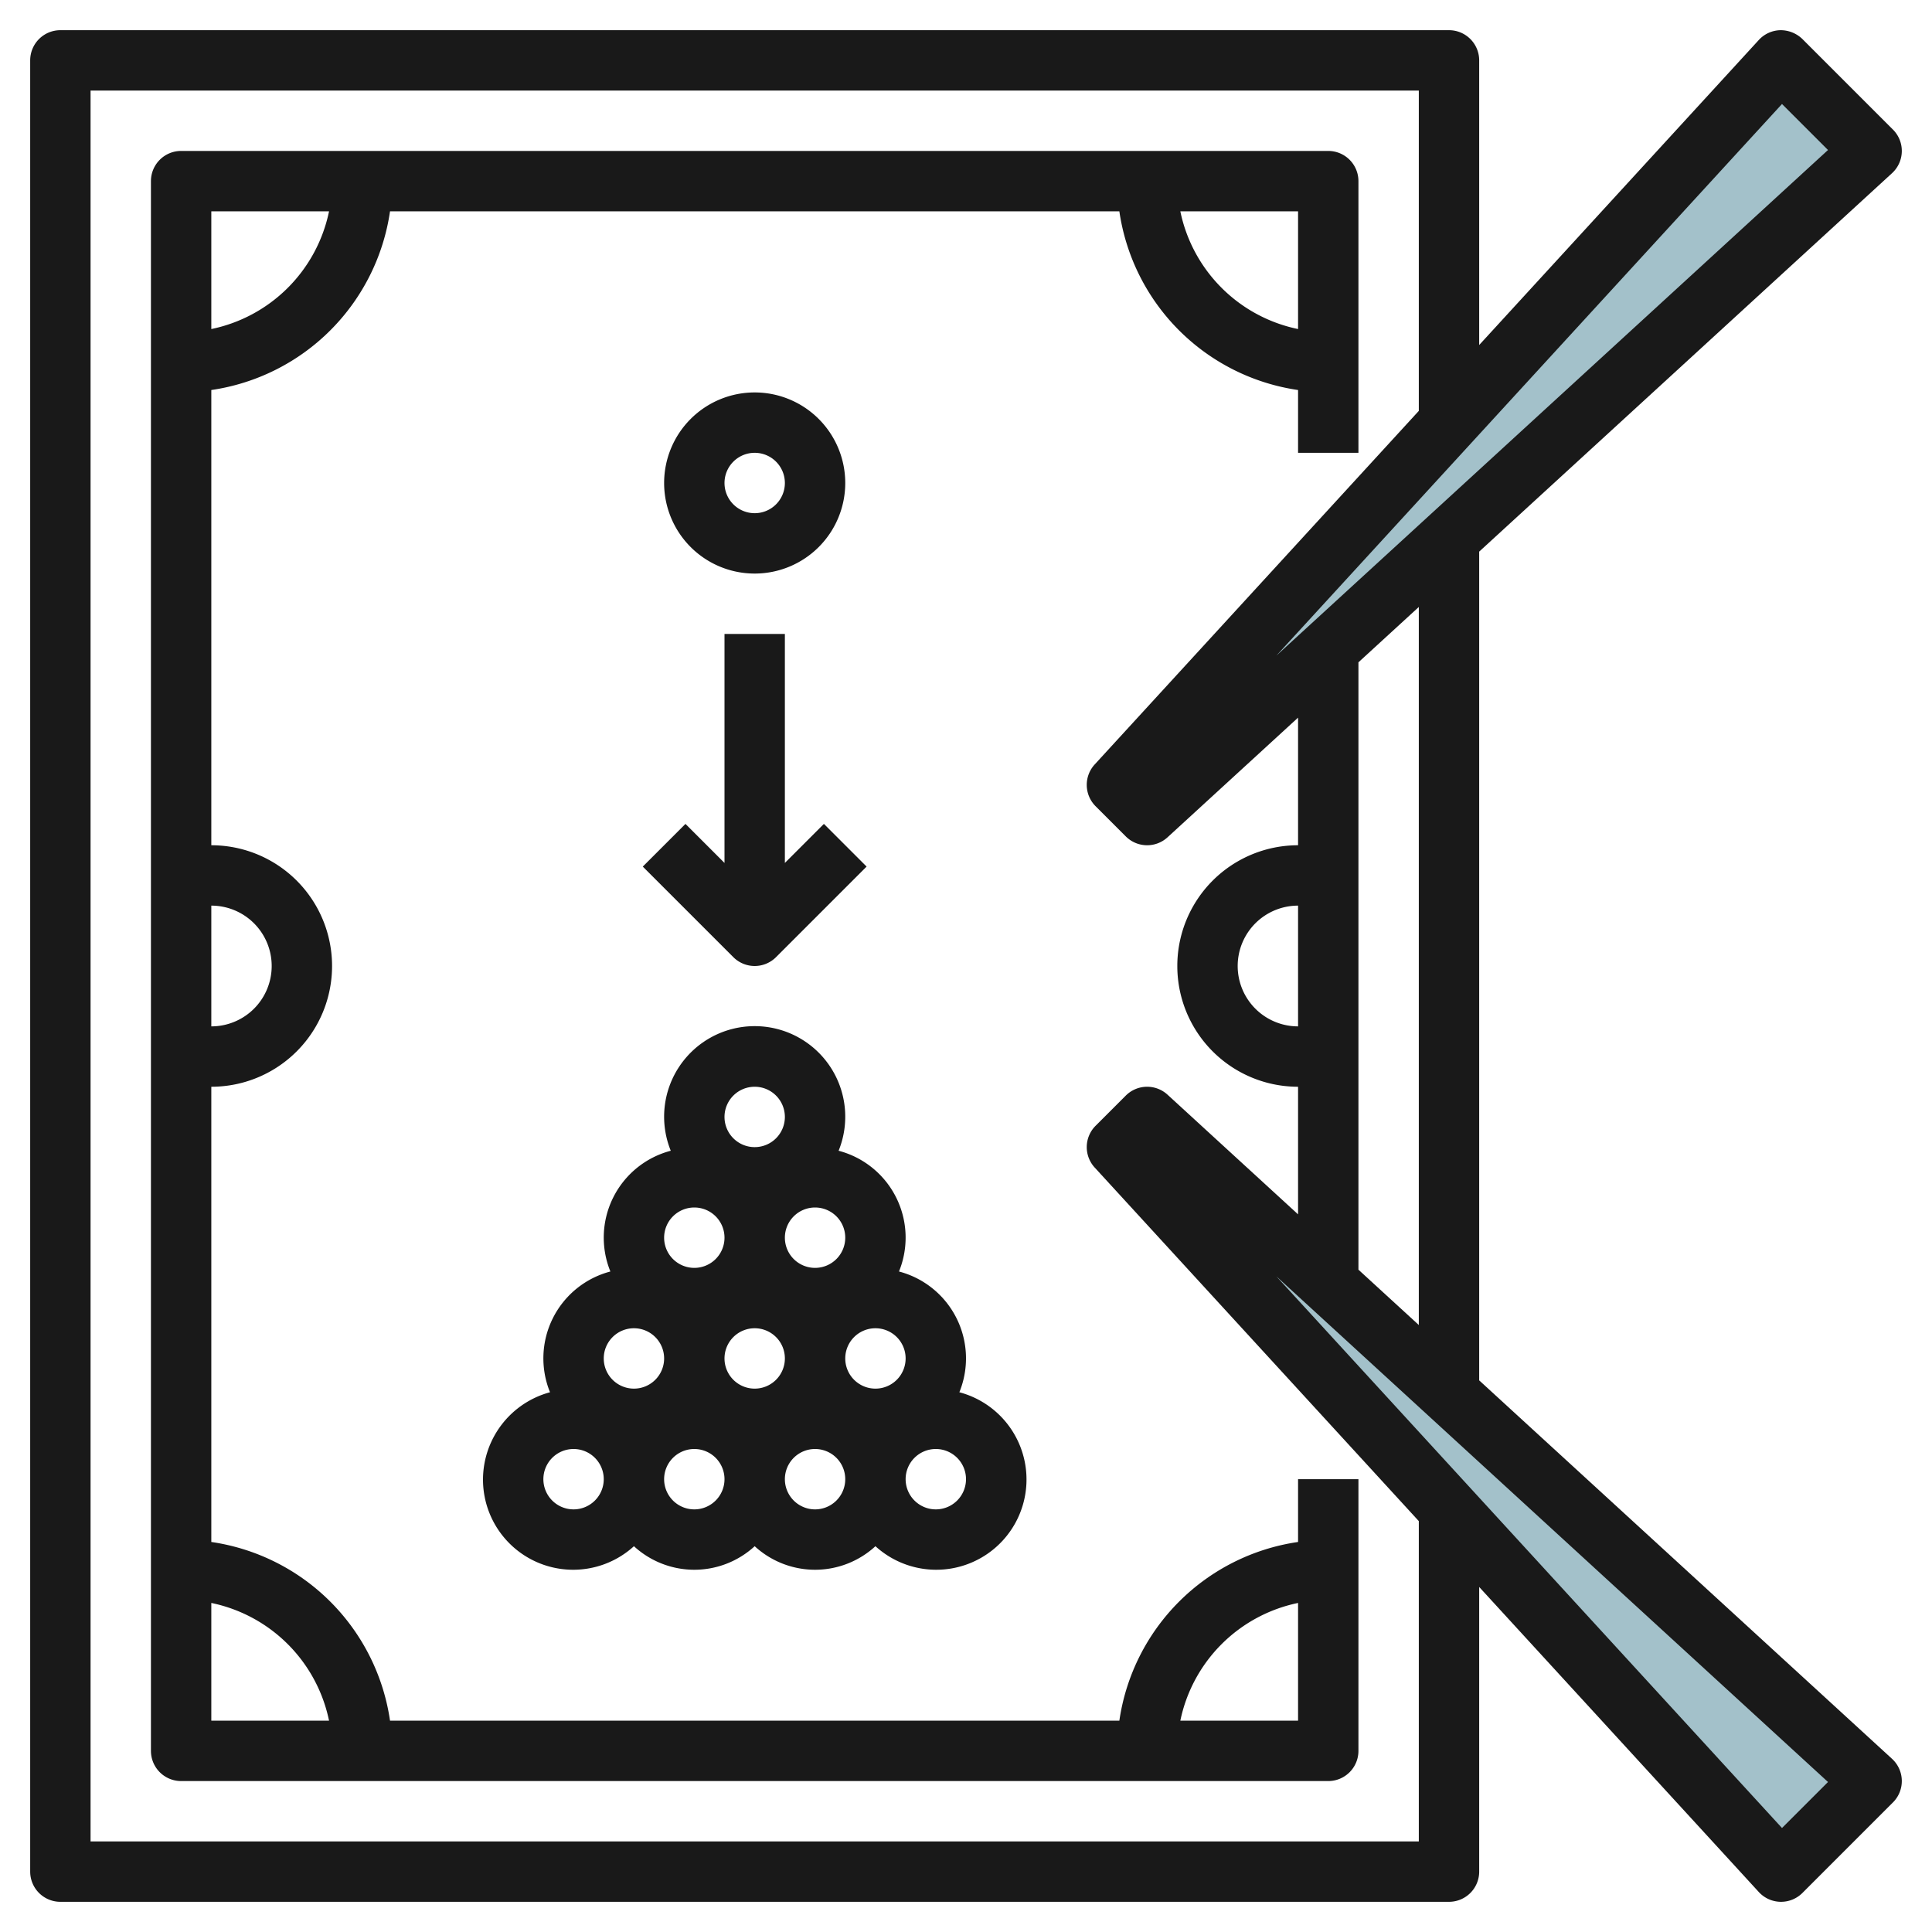
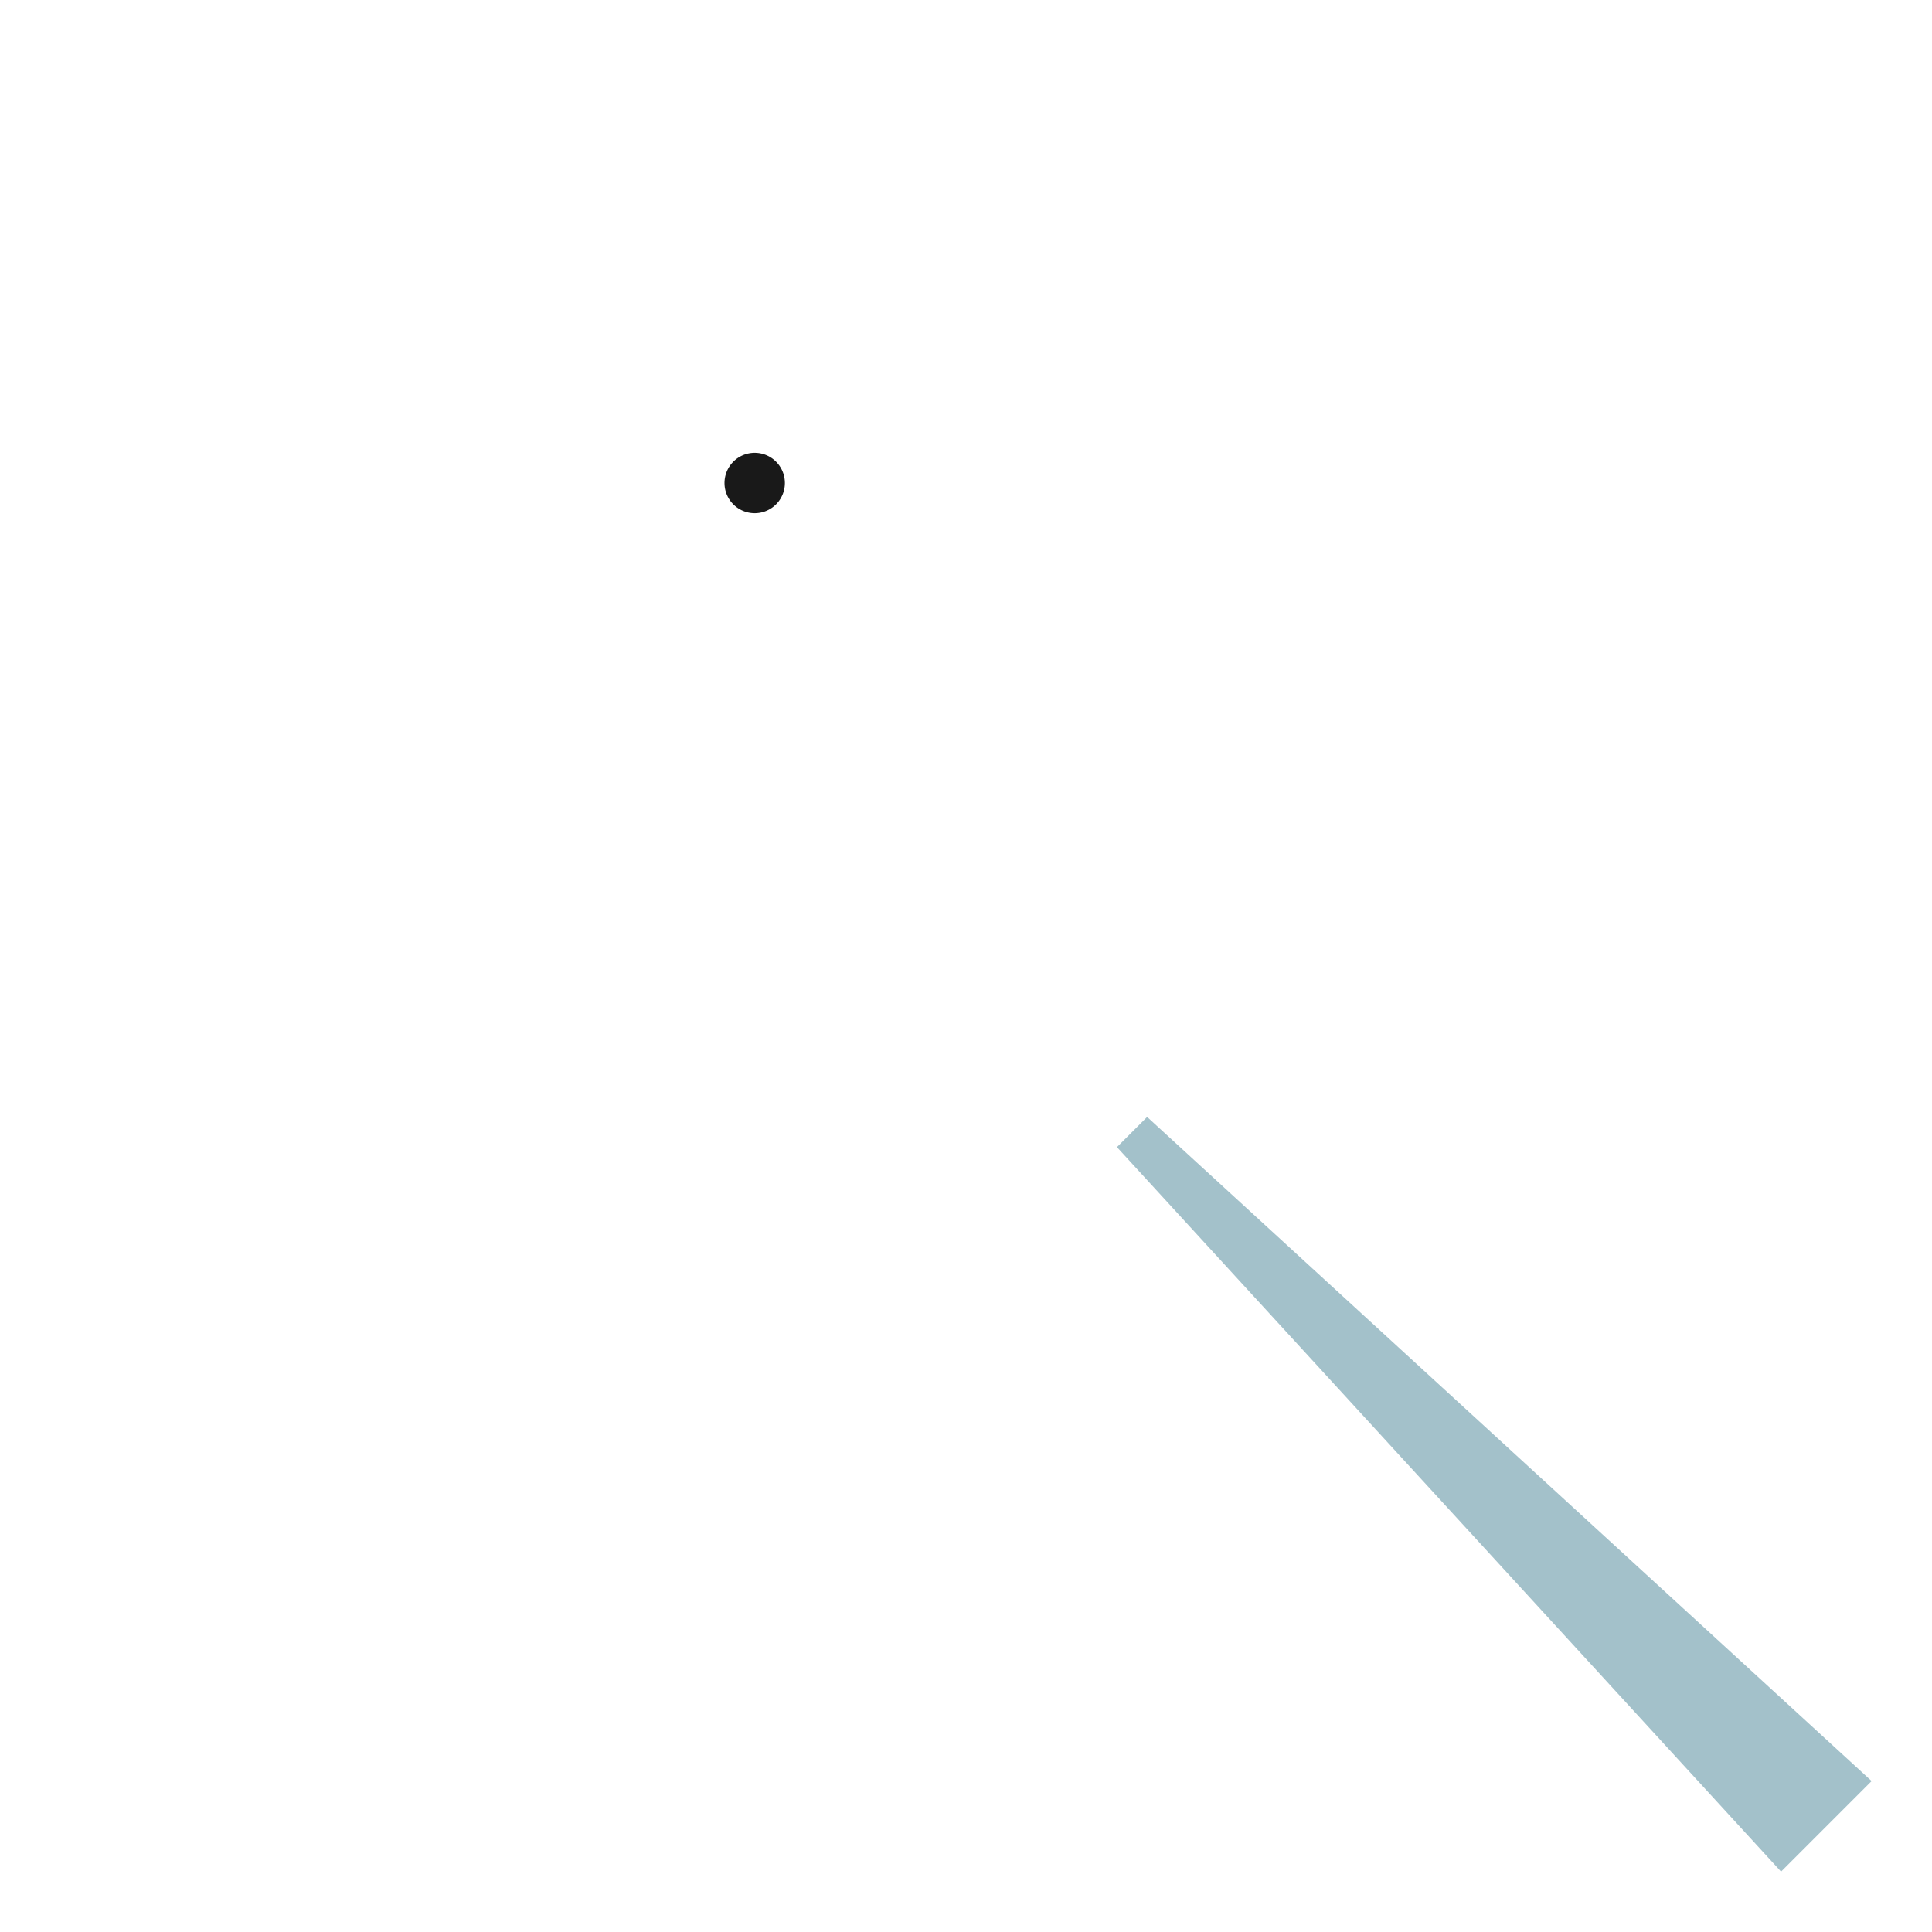
<svg xmlns="http://www.w3.org/2000/svg" id="Layer_3" height="512" viewBox="0 0 64 64" width="512" data-name="Layer 3">
-   <path d="m37 26 22-24 3 3-24 22z" fill="#a3c1ca" />
  <path d="m37 38 22 24 3-3-24-22z" fill="#a3c1ca" />
  <g fill="#191919">
-     <path d="m37.08 57h-24.16a7 7 0 0 0 -5.92-5.92v-15.08a4 4 0 0 0 0-8v-15.08a7 7 0 0 0 5.92-5.92h24.16a7 7 0 0 0 5.92 5.92v2.08h2v-9a1 1 0 0 0 -1-1h-38a1 1 0 0 0 -1 1v52a1 1 0 0 0 1 1h38a1 1 0 0 0 1-1v-9h-2v2.08a7 7 0 0 0 -5.92 5.92zm-28.08-25a2 2 0 0 1 -2 2v-4a2 2 0 0 1 2 2zm34-21.1a5.016 5.016 0 0 1 -3.9-3.9h3.9zm-32.1-3.9a5.016 5.016 0 0 1 -3.9 3.9v-3.9zm-3.9 46.1a5.016 5.016 0 0 1 3.9 3.9h-3.9zm36 0v3.9h-3.9a5.016 5.016 0 0 1 3.9-3.9z" />
-     <path d="m16 49a2.987 2.987 0 0 0 5 2.22 2.954 2.954 0 0 0 4 0 2.954 2.954 0 0 0 4 0 2.99 2.99 0 1 0 2.78-5.1 2.975 2.975 0 0 0 -2-4 2.975 2.975 0 0 0 -2-4 3 3 0 1 0 -5.56 0 2.975 2.975 0 0 0 -2 4 2.975 2.975 0 0 0 -2 4 3 3 0 0 0 -2.22 2.88zm9-5a1 1 0 1 1 -1 1 1 1 0 0 1 1-1zm-2 6a1 1 0 1 1 1-1 1 1 0 0 1 -1 1zm4 0a1 1 0 1 1 1-1 1 1 0 0 1 -1 1zm4 0a1 1 0 1 1 1-1 1 1 0 0 1 -1 1zm-2-4a1 1 0 1 1 1-1 1 1 0 0 1 -1 1zm-2-4a1 1 0 1 1 1-1 1 1 0 0 1 -1 1zm-2-6a1 1 0 1 1 -1 1 1 1 0 0 1 1-1zm-2 4a1 1 0 1 1 -1 1 1 1 0 0 1 1-1zm-2 4a1 1 0 1 1 -1 1 1 1 0 0 1 1-1zm-2 4a1 1 0 1 1 -1 1 1 1 0 0 1 1-1z" />
-     <path d="m25 19a3 3 0 1 0 -3-3 3 3 0 0 0 3 3zm0-4a1 1 0 1 1 -1 1 1 1 0 0 1 1-1z" />
-     <path d="m24.293 31.707a1 1 0 0 0 1.414 0l3-3-1.414-1.414-1.293 1.293v-7.586h-2v7.586l-1.293-1.293-1.414 1.414z" />
-     <path d="m49 45.727v-27.454l13.676-12.536a1 1 0 0 0 .031-1.444l-3-3a1.04 1.04 0 0 0 -.728-.293 1 1 0 0 0 -.716.324l-9.263 10.105v-9.429a1 1 0 0 0 -1-1h-46a1 1 0 0 0 -1 1v60a1 1 0 0 0 1 1h46a1 1 0 0 0 1-1v-9.429l9.263 10.105a1 1 0 0 0 .716.324h.021a1 1 0 0 0 .707-.293l3-3a1 1 0 0 0 -.031-1.444zm-2-1.834-2-1.833v-20.12l2-1.833zm-4-9.893a2 2 0 0 1 0-4zm16.031-30.555 1.524 1.524-18.277 16.753zm-12.031 57.555h-44v-58h44v10.611l-10.737 11.713a1 1 0 0 0 .03 1.383l1 1a1 1 0 0 0 1.383.03l4.324-3.964v4.227a4 4 0 0 0 0 8v4.227l-4.324-3.964a1 1 0 0 0 -1.383.03l-1 1a1 1 0 0 0 -.03 1.383l10.737 11.713zm12.031-.445-16.753-18.277 18.277 16.753z" />
+     <path d="m25 19zm0-4a1 1 0 1 1 -1 1 1 1 0 0 1 1-1z" />
  </g>
</svg>